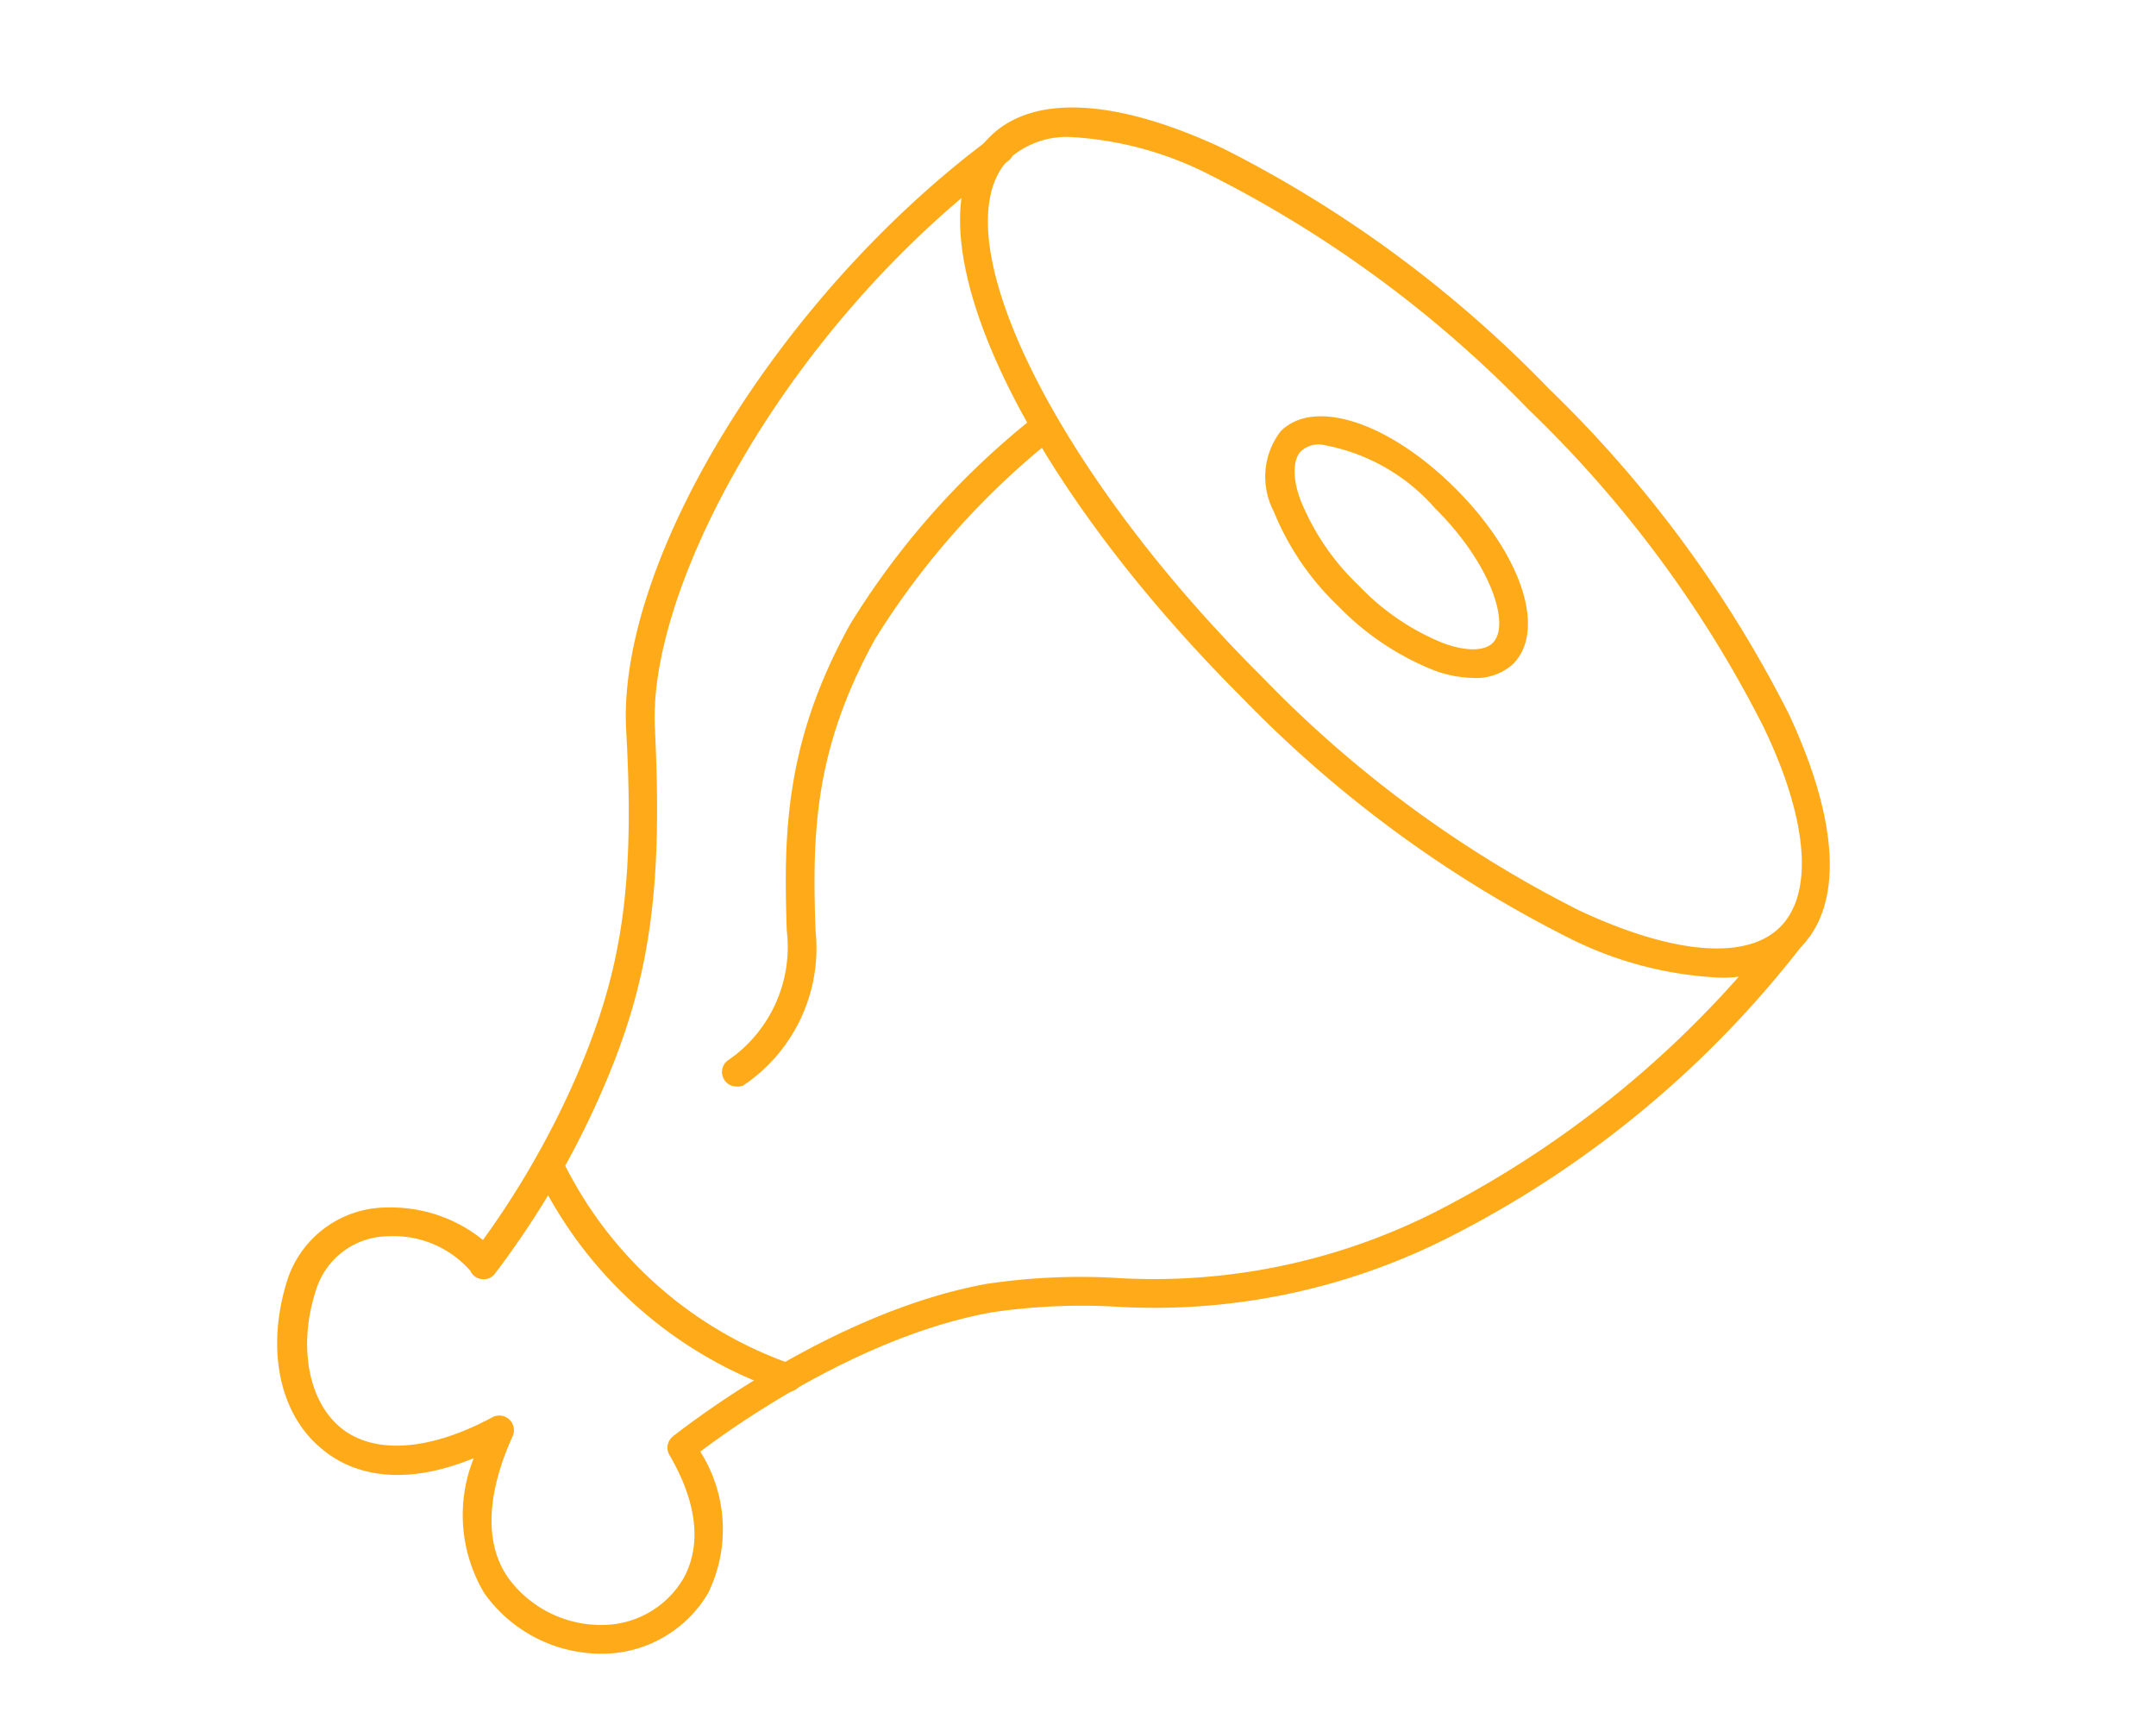
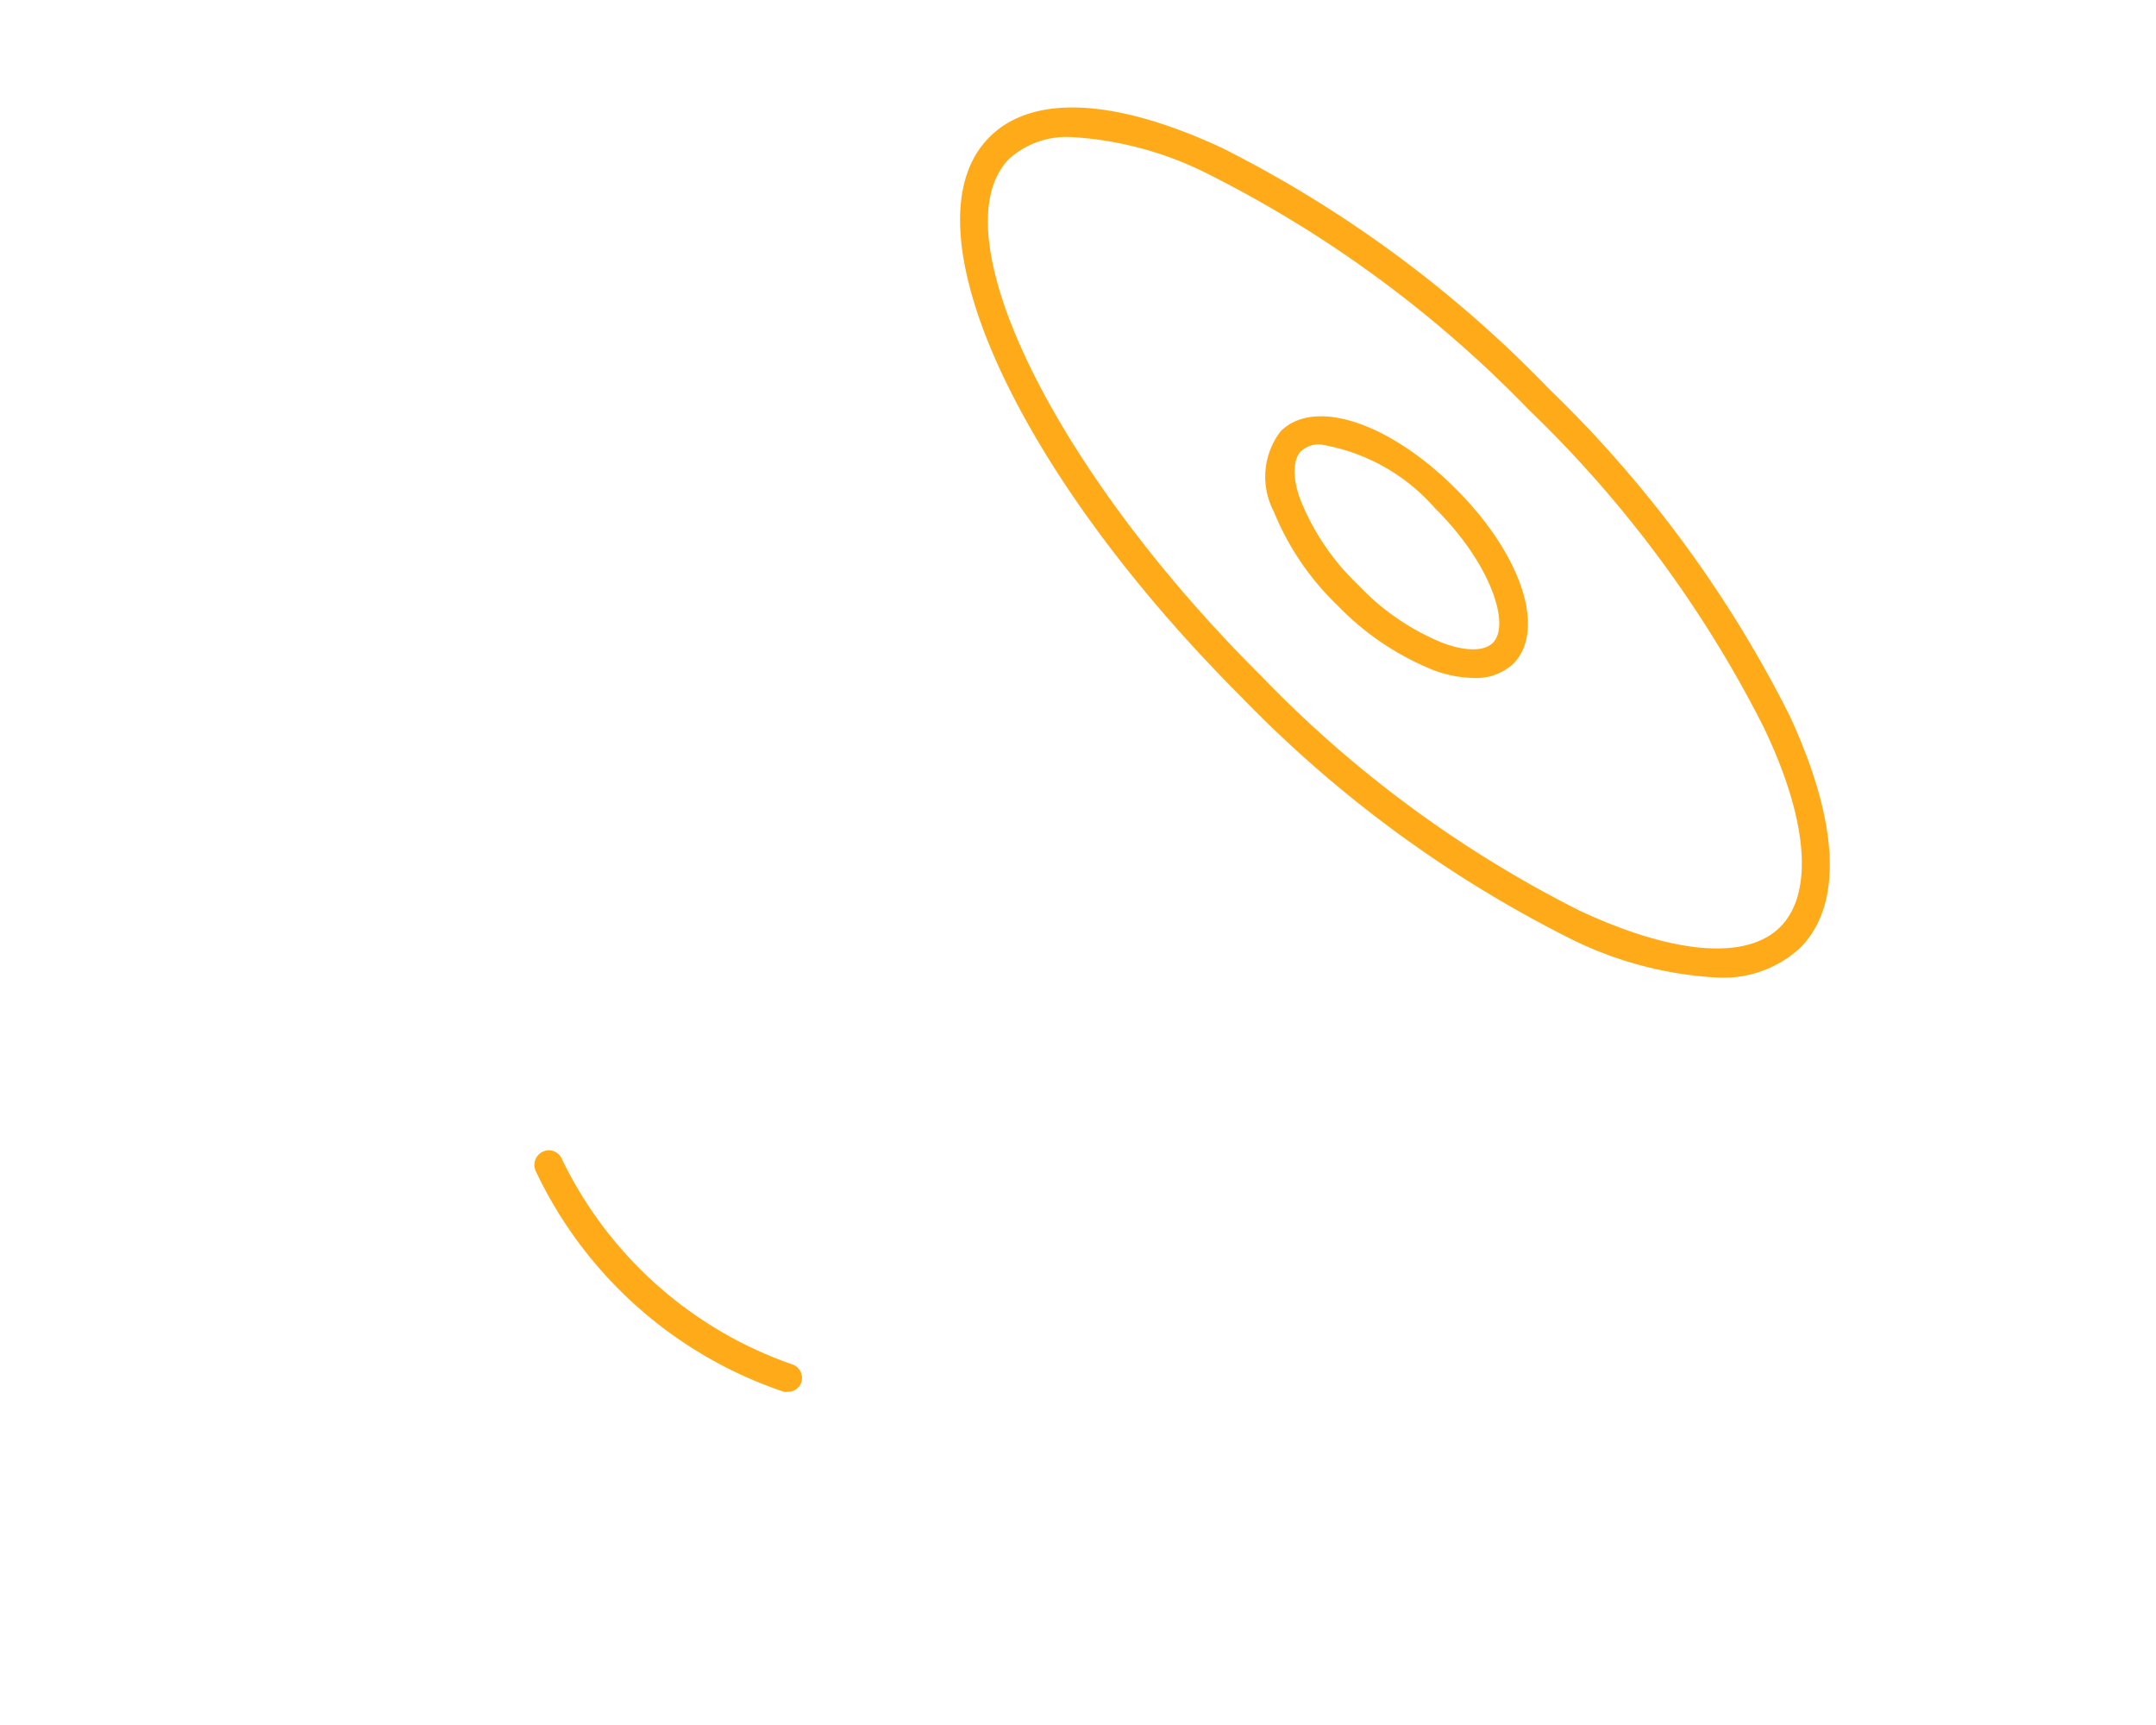
<svg xmlns="http://www.w3.org/2000/svg" id="1901b347-9480-4e72-a83a-000acd825b35" data-name="75x60" viewBox="0 0 75 60">
  <defs>
    <style>.cd7c5e95-b363-4cc5-90df-b32a580bec43{fill:#ffab19;}</style>
  </defs>
  <title>pork</title>
  <g data-name="Layer 3">
    <path class="cd7c5e95-b363-4cc5-90df-b32a580bec43" d="M59.73,34a13,13,0,0,1-5.24-1.42,42.33,42.33,0,0,1-11.33-8.36h0c-7.9-7.9-11.75-16.45-8.74-19.45,1.49-1.5,4.38-1.36,8.12.39a42,42,0,0,1,11.33,8.35,42.18,42.18,0,0,1,8.36,11.33c1.75,3.75,1.89,6.63.39,8.13A3.93,3.93,0,0,1,59.73,34ZM37.31,4.77a3,3,0,0,0-2.19.74c-2.52,2.52,1.49,10.78,8.75,18h0a40.88,40.88,0,0,0,11.05,8.15c3.28,1.54,5.83,1.75,7,.59s1-3.71-.59-7a41,41,0,0,0-8.15-11A41.31,41.31,0,0,0,42.12,6.1,12.06,12.06,0,0,0,37.31,4.77Z" />
    <path class="cd7c5e95-b363-4cc5-90df-b32a580bec43" d="M51.23,23.58a4.13,4.13,0,0,1-1.41-.29,9.58,9.58,0,0,1-3.28-2.22h0a9.48,9.48,0,0,1-2.23-3.28A2.6,2.6,0,0,1,44.55,15c1.17-1.17,3.78-.31,6.09,2s3.15,4.92,2,6.09A1.91,1.91,0,0,1,51.23,23.58Zm-5.29-8.12a.93.93,0,0,0-.68.23c-.3.3-.3,1,0,1.75a8.44,8.44,0,0,0,2,2.92h0a8.4,8.4,0,0,0,2.92,2c.8.3,1.45.3,1.75,0,.63-.63-.08-2.77-2-4.67A6.75,6.75,0,0,0,45.94,15.46Z" />
-     <path class="cd7c5e95-b363-4cc5-90df-b32a580bec43" d="M21,57.52a5,5,0,0,1-4.15-2.1,5.3,5.3,0,0,1-.37-4.7c-2.84,1.16-4.5.34-5.28-.32C9.69,49.17,9.25,46.86,10,44.51A3.65,3.65,0,0,1,13.49,42a5.07,5.07,0,0,1,3.31,1.13,30.4,30.4,0,0,0,3.29-5.78c1.55-3.62,2-6.55,1.69-12-.29-5.93,5.41-15.15,12.69-20.55a.5.5,0,0,1,.6.8c-7.65,5.67-12.53,14.76-12.29,19.71.28,5.6-.17,8.75-1.77,12.48a30.83,30.83,0,0,1-3.8,6.52.48.48,0,0,1-.46.18.49.49,0,0,1-.39-.29A3.55,3.55,0,0,0,13.51,43,2.65,2.65,0,0,0,11,44.85c-.63,1.9-.3,3.84.83,4.79s3.07.86,5.31-.35a.51.51,0,0,1,.7.65c-.91,2-1,3.73-.17,4.93A4,4,0,0,0,21,56.52a3.28,3.28,0,0,0,2.77-1.61c.45-.8.74-2.2-.48-4.3a.5.5,0,0,1,.12-.65c.92-.72,5.76-4.36,10.89-5.3a22.09,22.09,0,0,1,4.37-.22,21.69,21.69,0,0,0,11.23-2.27,35.85,35.85,0,0,0,11.93-9.81.51.51,0,0,1,.7-.11.5.5,0,0,1,.11.7,36.22,36.22,0,0,1-12.3,10.12,22.64,22.64,0,0,1-11.68,2.37,21.46,21.46,0,0,0-4.18.21c-4.45.81-8.71,3.78-10.12,4.84a5.05,5.05,0,0,1,.28,4.91,4.28,4.28,0,0,1-3.62,2.12Z" />
    <path class="cd7c5e95-b363-4cc5-90df-b32a580bec43" d="M27.4,48.41a.3.3,0,0,1-.13,0,14.74,14.74,0,0,1-8.64-7.69.51.51,0,0,1,.25-.66.49.49,0,0,1,.66.24,14,14,0,0,0,8,7.15.5.5,0,0,1,.34.62A.49.49,0,0,1,27.4,48.41Z" />
-     <path class="cd7c5e95-b363-4cc5-90df-b32a580bec43" d="M25.62,37.79a.49.49,0,0,1-.44-.26.5.5,0,0,1,.19-.68,4.78,4.78,0,0,0,2-4.47c-.12-3.43-.05-6.6,2.2-10.66a27.7,27.7,0,0,1,6.49-7.28.5.5,0,0,1,.61.79,27.49,27.49,0,0,0-6.23,7c-2.12,3.85-2.19,6.75-2.07,10.14a5.75,5.75,0,0,1-2.52,5.39A.53.53,0,0,1,25.62,37.79Z" />
  </g>
</svg>